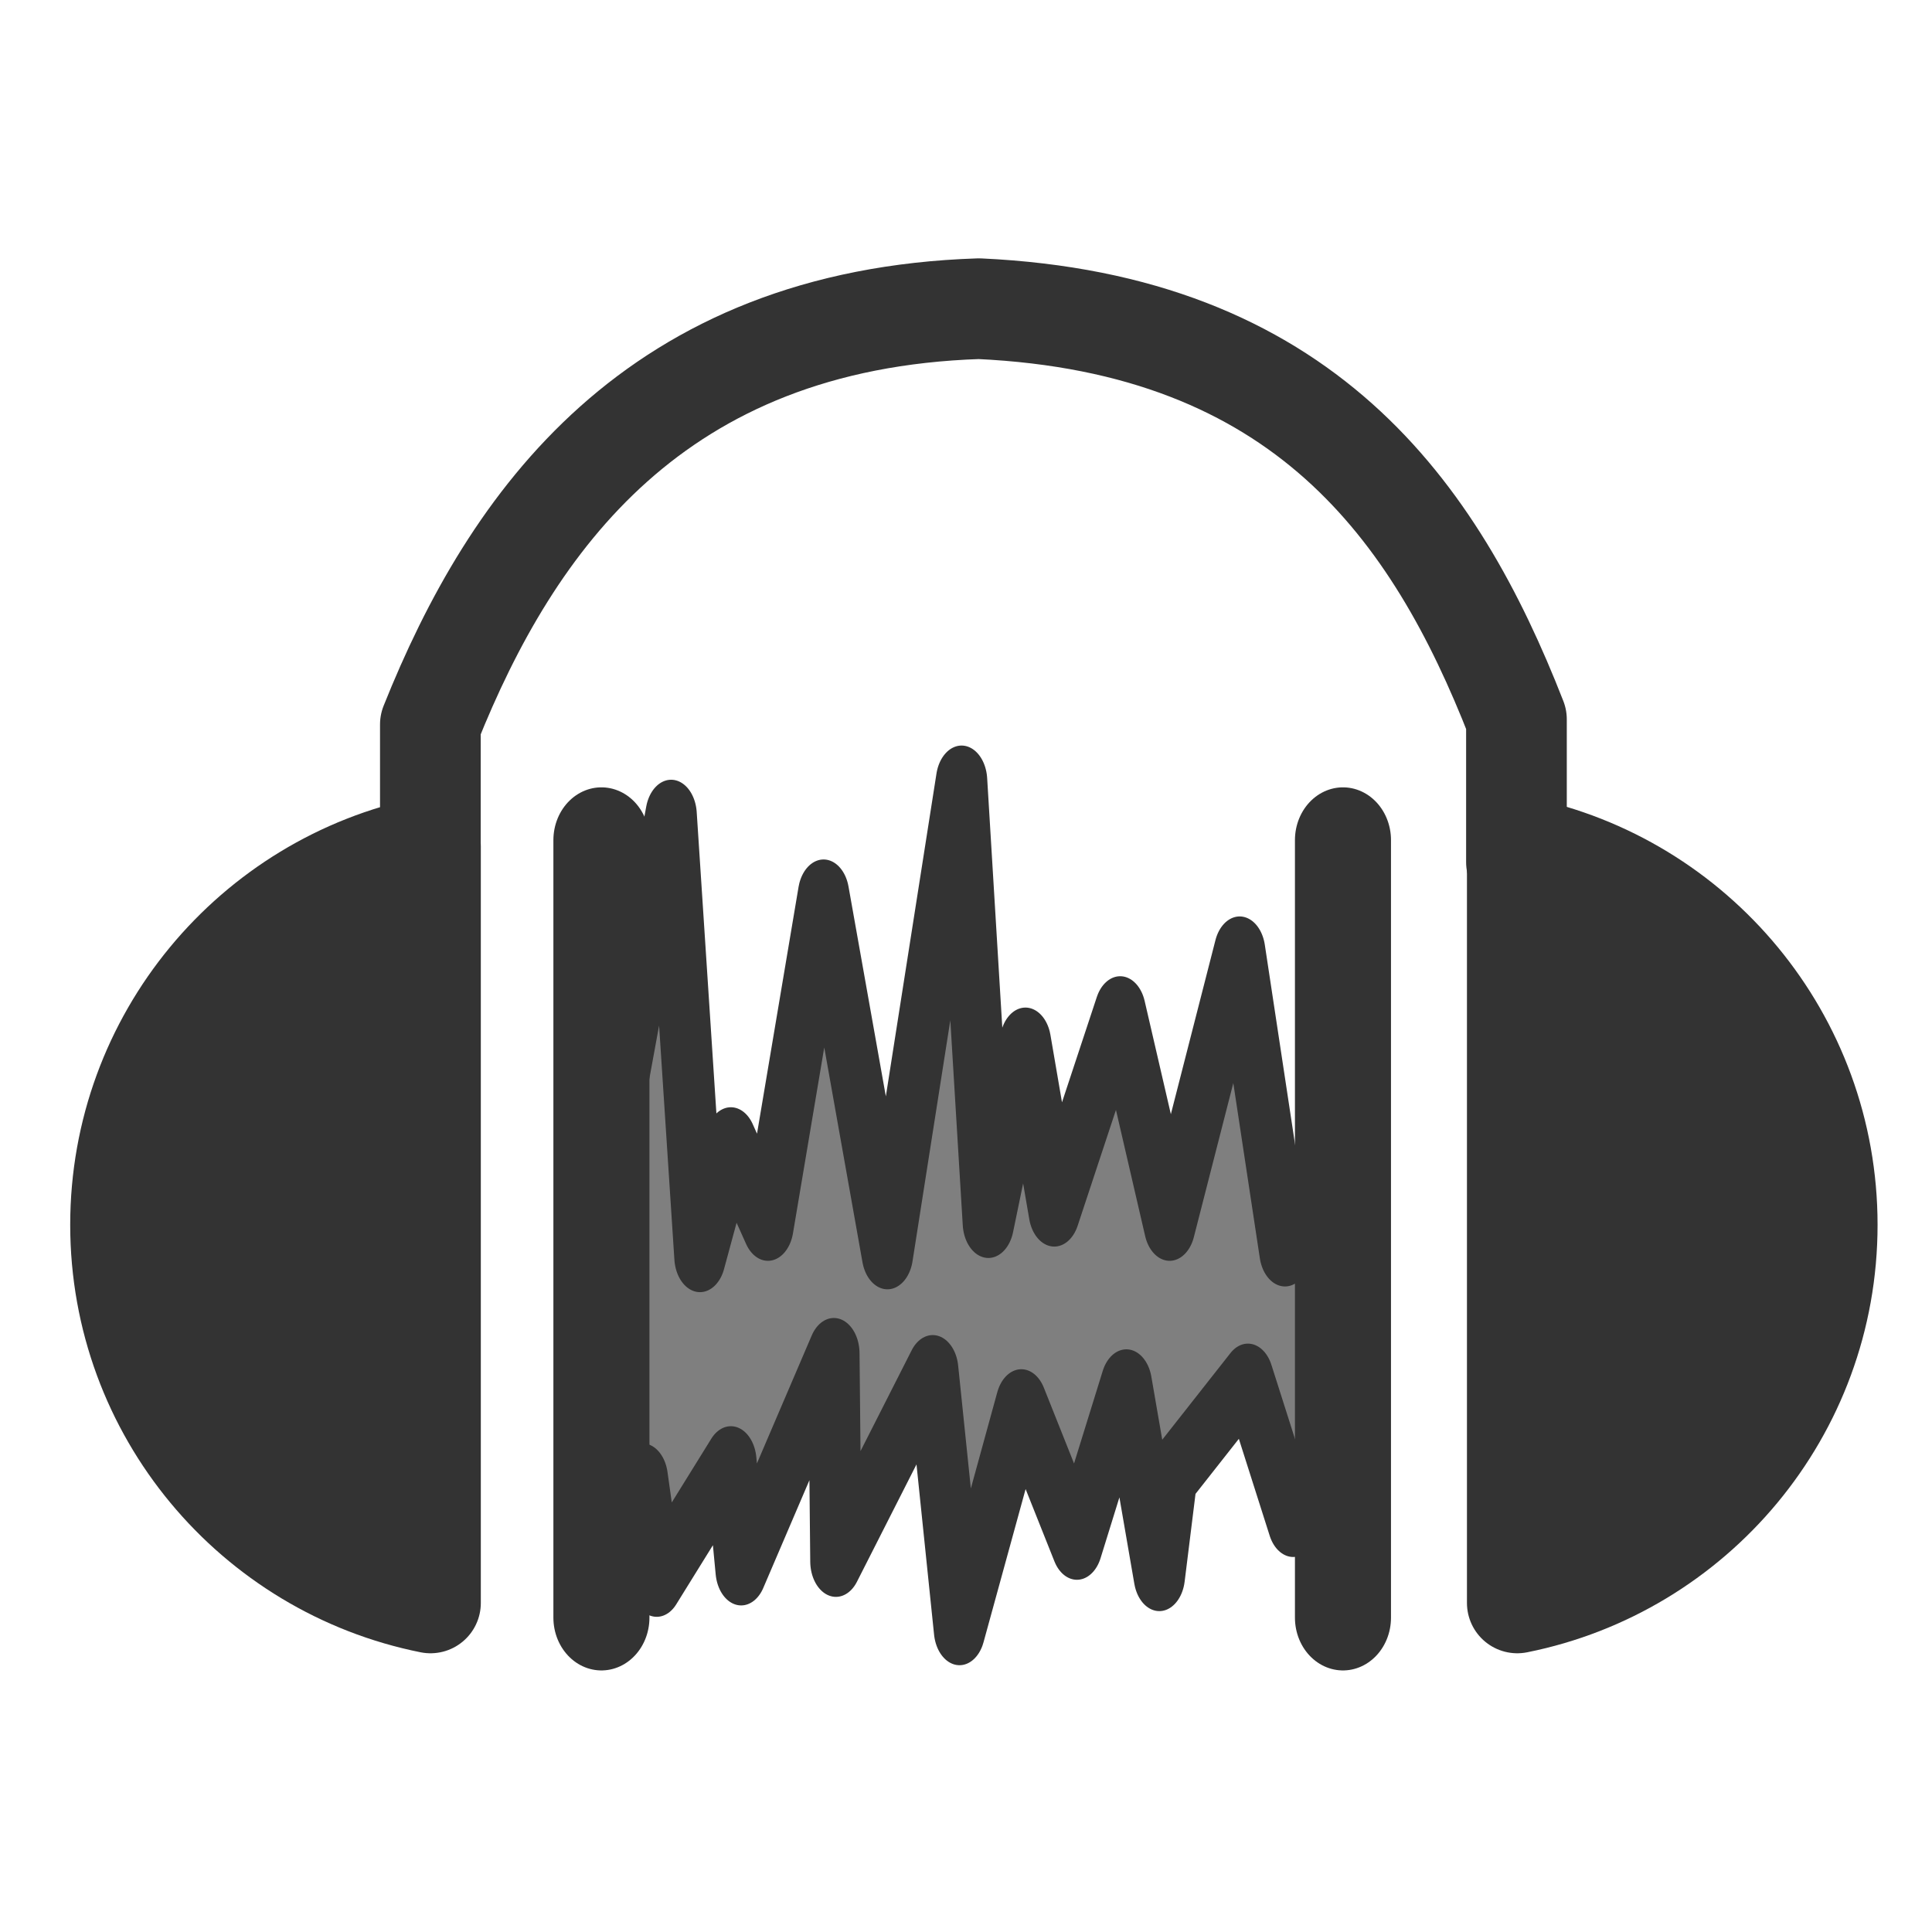
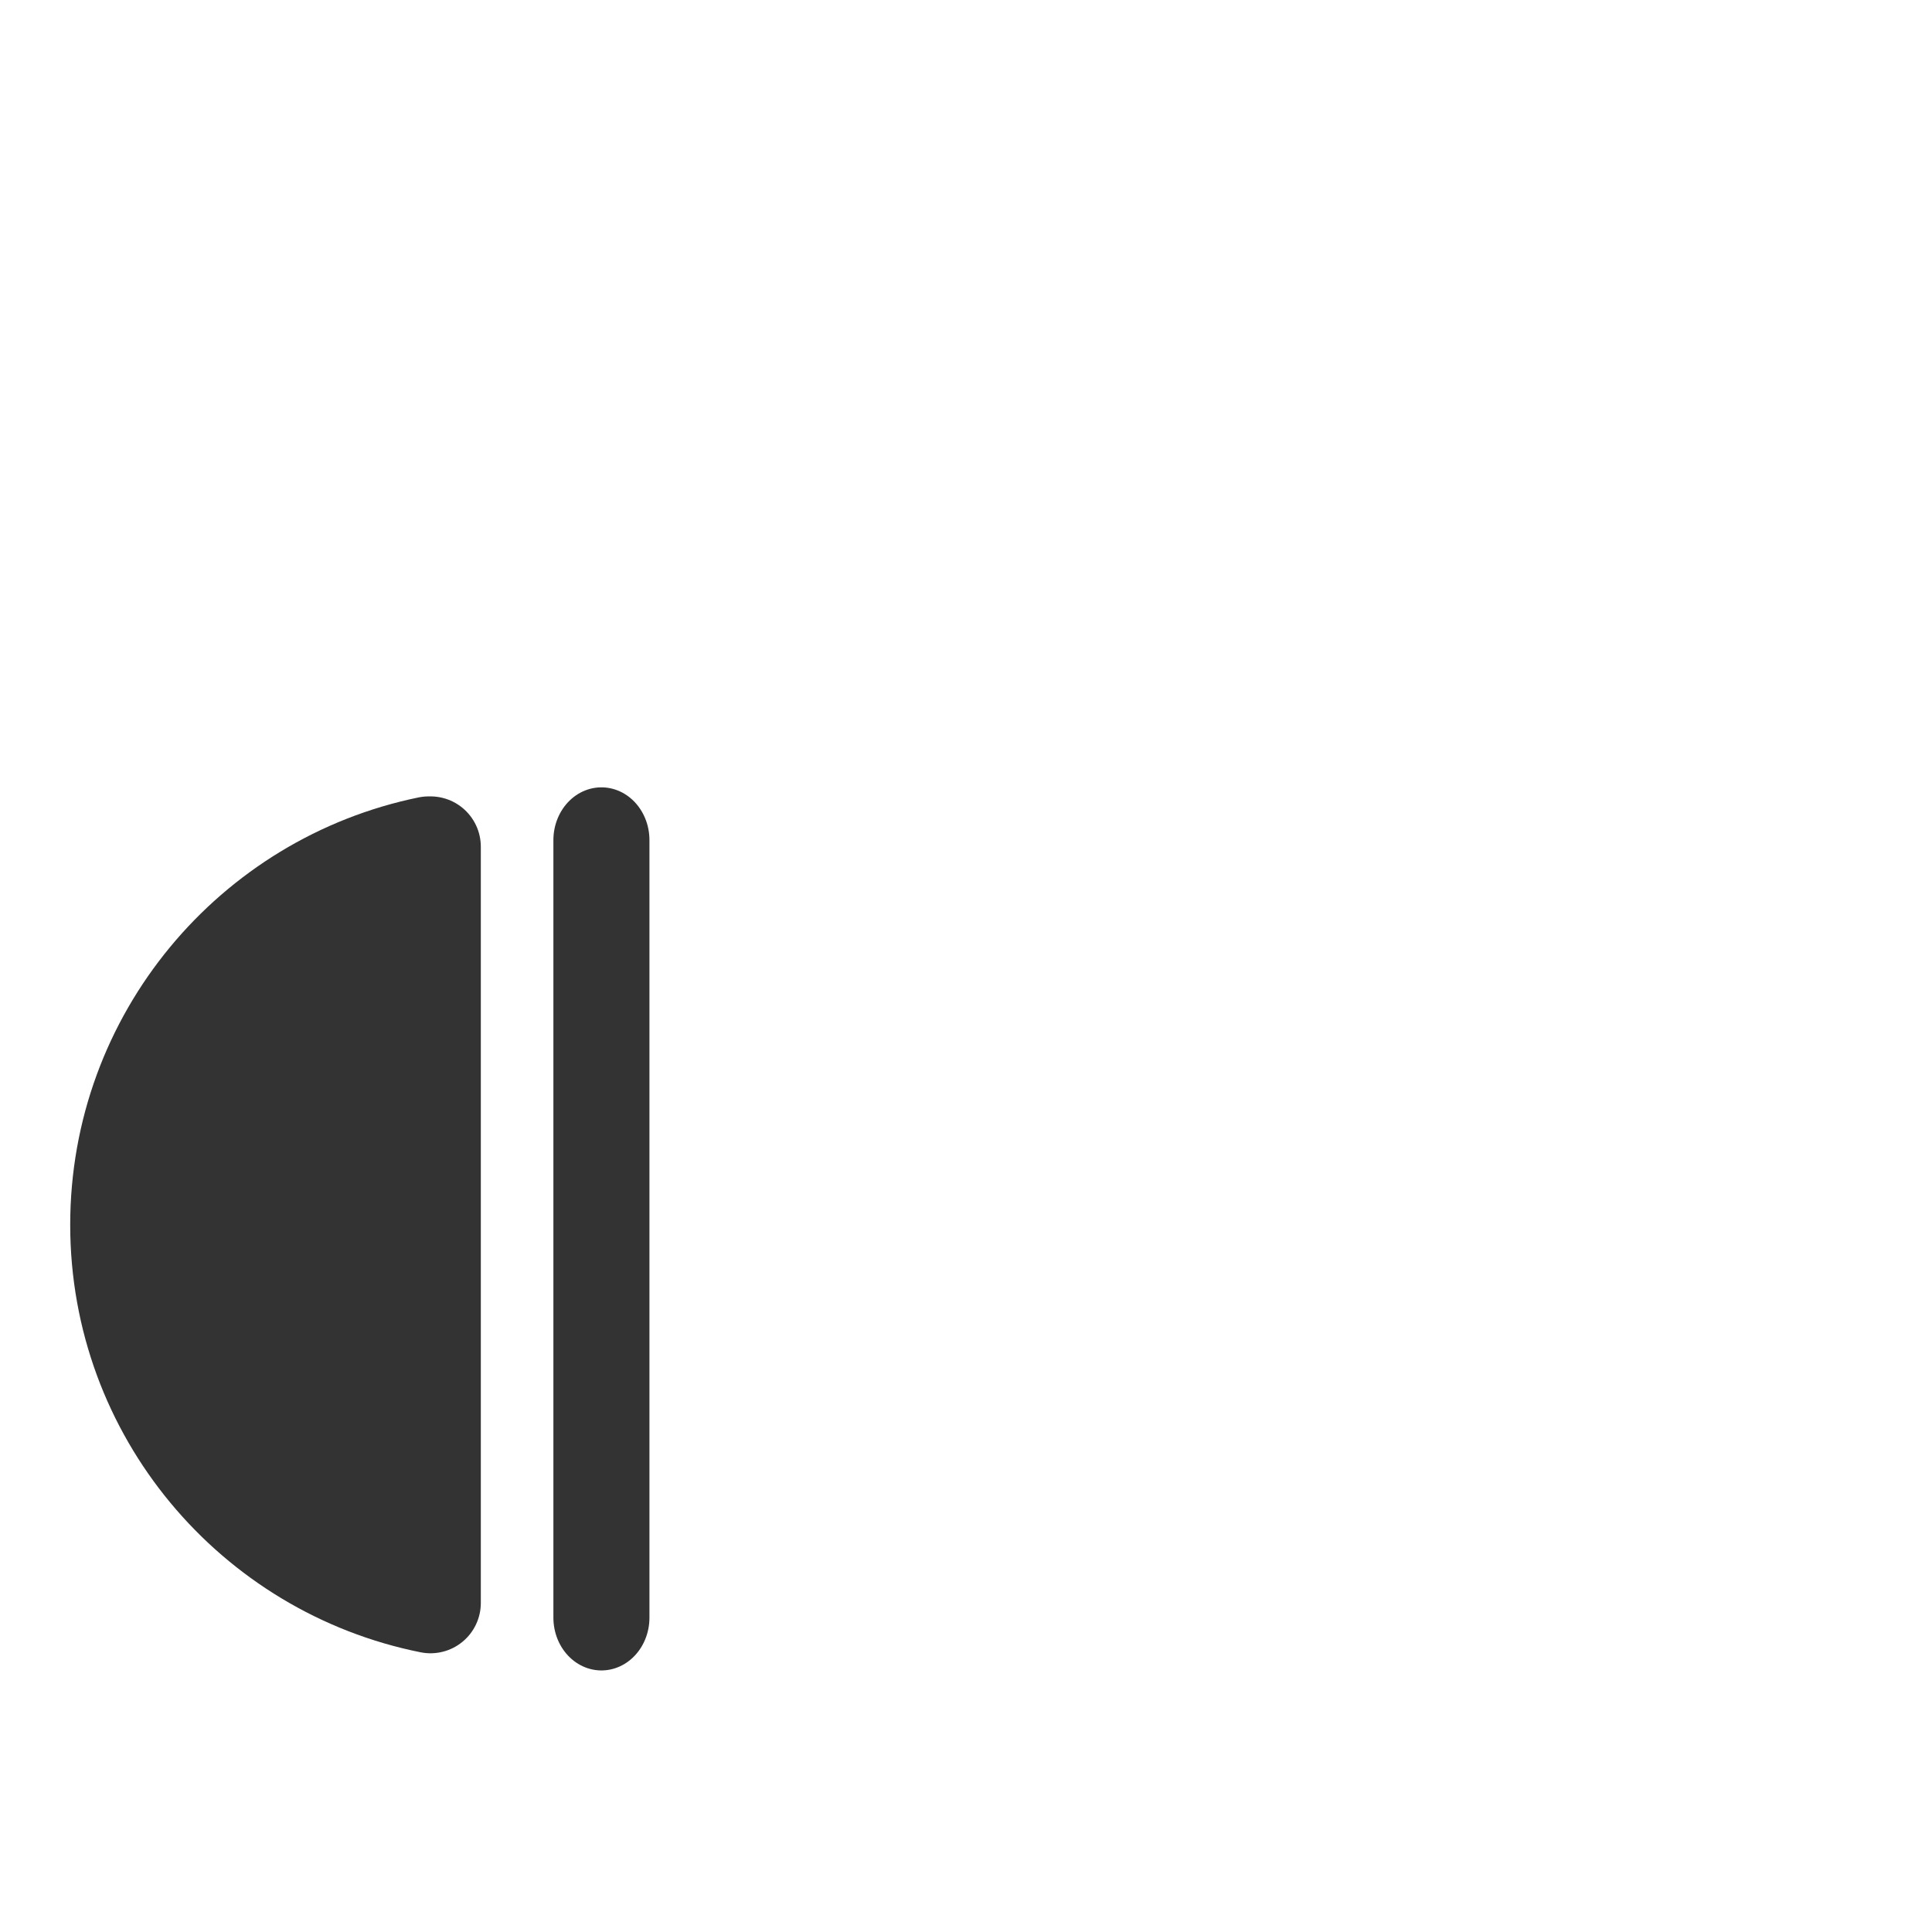
<svg xmlns="http://www.w3.org/2000/svg" xmlns:ns1="http://sodipodi.sourceforge.net/DTD/sodipodi-0.dtd" xmlns:ns2="http://www.inkscape.org/namespaces/inkscape" id="svg1" ns1:docname="audacity.svg" viewBox="0 0 60 60" ns1:version="0.32" version="1.0" y="0" x="0" ns2:version="0.38.1" ns1:docbase="/home/danny/flat/scalable/apps">
  <ns1:namedview id="base" bordercolor="#666666" ns2:pageshadow="2" ns2:window-width="1016" pagecolor="#ffffff" ns2:zoom="9.8238823" ns2:window-x="0" borderopacity="1.0" ns2:cx="36.309158" ns2:cy="20.905559" ns2:window-y="0" ns2:window-height="693" ns2:pageopacity="0.0" />
-   <path id="path876" style="stroke-linejoin:round;stroke:#333333;stroke-linecap:round;stroke-width:3.553;fill:none" d="m12.956 29.409v-4.318c2.879-7.198 7.92-14.299 19.36-14.673 11.439 0.526 16.089 7.115 18.969 14.493v5.038" ns1:nodetypes="ccccc" transform="matrix(.88 0 0 .88 1.964 .419)" ns1:stroke-cmyk="(0.0000000 0.0000000 0.0000000 0.80000001)" />
-   <path id="path879" style="stroke-linejoin:round;fill-rule:evenodd;stroke:#333333;stroke-linecap:round;stroke-width:3.553;fill:#333333" transform="matrix(.88 0 0 .88 1.489 4.406)" d="m13.438 24.875c-6.206 1.271-10.876 6.764-10.876 13.344 0.001 6.601 4.702 12.096 10.938 13.343v-26.687c-0.02 0.004-0.043-0.004-0.062 0z" ns1:stroke-cmyk="(0.0000000 0.0000000 0.0000000 0.80000001)" />
-   <path id="path880" style="stroke-linejoin:round;fill-rule:evenodd;stroke:#333333;stroke-linecap:round;stroke-width:3.553;fill:#333333" transform="matrix(.88 0 0 .88 21.43 4.406)" d="m29.257 24.875c6.206 1.271 10.875 6.764 10.875 13.344 0 6.601-4.702 12.096-10.938 13.343v-26.687c0.02 0.004 0.043-0.004 0.063 0z" ns1:stroke-cmyk="(0.0000000 0.0000000 0.0000000 0.80000001)" />
-   <path id="path885" style="stroke-linejoin:round;fill-rule:evenodd;stroke:#333333;stroke-linecap:round;stroke-width:2.243;fill:#7f7f7f" d="m15.745 40.746l3.509-13.856 1.26 13.946 1.349-3.599 1.62 2.609 2.429-10.437 2.789 11.337 3.239-14.936 1.17 13.946 1.62-5.668 1.259 5.308 2.879-6.298 2.16 6.748 3.059-8.637 1.979 9.447 2.598-3.689v9.087l-2.238 3.149-1.979-4.498-3.329 3.059-0.54 3.149-1.44-6.028-2.159 5.038-2.429-4.409-2.7 7.108-1.169-8.187-4.229 6.028-0.09-6.568-4.049 6.838-0.45-3.419-3.239 3.779-0.629-3.239-2.52 0.809 0.27-7.917z" ns1:nodetypes="cccccccccccccccccccccccccccccccccc" transform="matrix(.711 0 0 .983 7.153 -1.115)" ns1:stroke-cmyk="(0.0000000 0.0000000 0.0000000 0.80000001)" />
+   <path id="path879" style="stroke-linejoin:round;fill-rule:evenodd;stroke:#333333;stroke-linecap:round;stroke-width:3.553;fill:#333333" transform="matrix(.88 0 0 .88 1.489 4.406)" d="m13.438 24.875c-6.206 1.271-10.876 6.764-10.876 13.344 0.001 6.601 4.702 12.096 10.938 13.343v-26.687z" ns1:stroke-cmyk="(0.0000000 0.0000000 0.0000000 0.80000001)" />
  <path id="path882" style="stroke-linejoin:round;stroke:#333333;stroke-linecap:round;stroke-width:3.724;fill:none" d="m15.565 24.641v27.441" ns1:nodetypes="cc" transform="matrix(.801 0 0 .88 6.21 4.406)" ns1:stroke-cmyk="(0.0000000 0.0000000 0.0000000 0.80000001)" />
-   <path id="path883" style="stroke-linejoin:round;stroke:#333333;stroke-linecap:round;stroke-width:3.724;fill:none" d="m45.206 24.641v27.441" ns1:nodetypes="cc" transform="matrix(.801 0 0 .88 5.497 4.406)" ns1:stroke-cmyk="(0.0000000 0.0000000 0.0000000 0.80000001)" />
</svg>